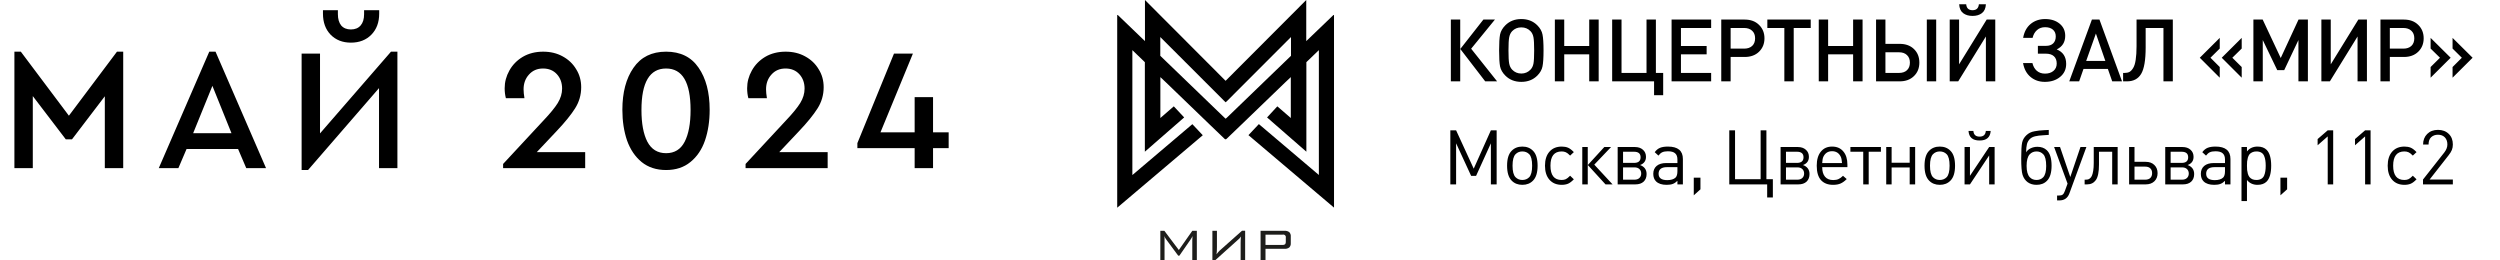
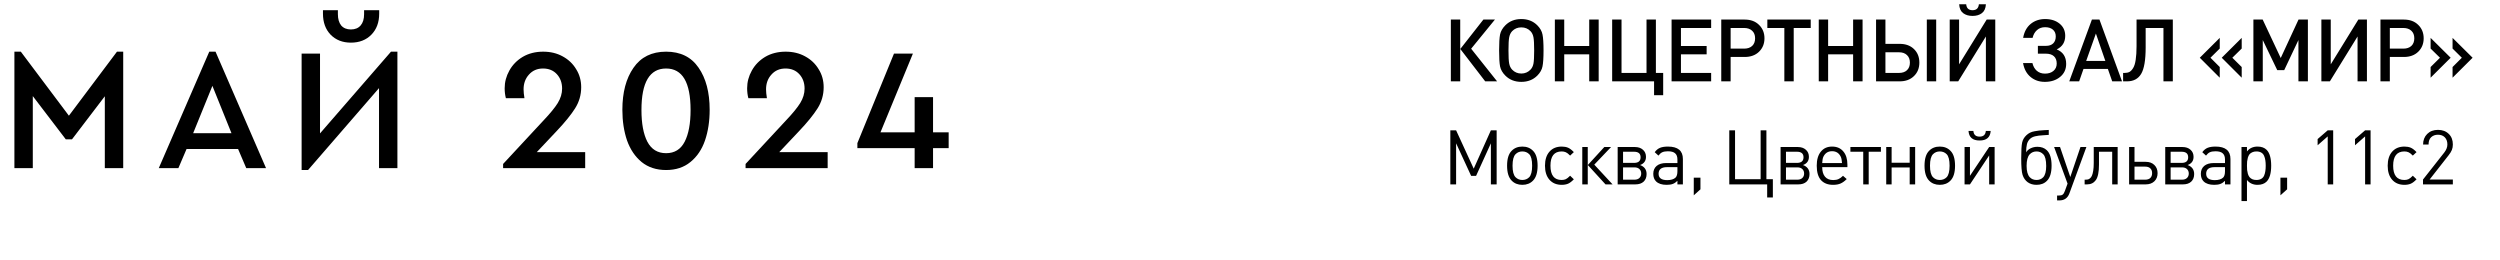
<svg xmlns="http://www.w3.org/2000/svg" width="461" height="48" viewBox="0 0 461 48" fill="none">
  <path d="M22.72 9.528V31H19.328V17.752L13.28 25.688H12.128L6.048 17.72V31H2.656V9.528H3.84L12.704 21.336L21.568 9.528H22.72ZM43.903 27.48H34.399L32.895 31H29.279L38.591 9.528H39.743L49.055 31H45.407L43.903 27.48ZM39.167 15.832L35.615 24.568H42.687L39.167 15.832ZM73.282 9.528V31H69.891V16.248L56.803 31.352H55.618V9.88H59.011V24.6L72.099 9.528H73.282ZM64.707 7.864C63.17 7.864 61.922 7.373 60.962 6.392C60.024 5.411 59.554 4.12 59.554 2.52V1.88H62.306V2.616C62.306 3.491 62.509 4.184 62.914 4.696C63.341 5.187 63.938 5.432 64.707 5.432C65.475 5.432 66.072 5.187 66.499 4.696C66.925 4.205 67.138 3.512 67.138 2.616V1.88H69.922V2.52C69.922 4.12 69.442 5.411 68.483 6.392C67.522 7.373 66.264 7.864 64.707 7.864ZM107.908 28.056V31H92.772V30.232L100.292 22.136C101.465 20.899 102.319 19.853 102.852 19C103.385 18.125 103.652 17.24 103.652 16.344C103.652 15.277 103.332 14.392 102.692 13.688C102.052 12.984 101.199 12.632 100.132 12.632C99.065 12.632 98.201 13.005 97.54 13.752C96.879 14.477 96.548 15.384 96.548 16.472C96.548 16.92 96.601 17.464 96.708 18.104H93.284C93.135 17.528 93.06 16.92 93.06 16.28C93.06 15.128 93.348 14.04 93.924 13.016C94.5 11.971 95.321 11.128 96.388 10.488C97.476 9.848 98.735 9.528 100.164 9.528C101.508 9.528 102.703 9.816 103.748 10.392C104.815 10.968 105.647 11.757 106.244 12.76C106.863 13.741 107.172 14.851 107.172 16.088C107.172 17.517 106.788 18.829 106.02 20.024C105.273 21.197 104.164 22.563 102.692 24.12L98.98 28.056H107.908ZM122.829 31.352C121.037 31.352 119.533 30.861 118.317 29.88C117.122 28.899 116.226 27.576 115.629 25.912C115.053 24.227 114.765 22.339 114.765 20.248C114.765 17.048 115.447 14.467 116.812 12.504C118.178 10.52 120.183 9.528 122.829 9.528C125.474 9.528 127.469 10.509 128.812 12.472C130.178 14.435 130.861 17.027 130.861 20.248C130.861 22.339 130.573 24.227 129.997 25.912C129.421 27.576 128.525 28.899 127.309 29.88C126.114 30.861 124.621 31.352 122.829 31.352ZM122.829 28.248C124.386 28.248 125.527 27.544 126.253 26.136C126.978 24.728 127.341 22.776 127.341 20.28C127.341 15.181 125.837 12.632 122.829 12.632C119.799 12.632 118.285 15.181 118.285 20.28C118.285 22.776 118.647 24.728 119.373 26.136C120.119 27.544 121.271 28.248 122.829 28.248ZM152.62 28.056V31H137.484V30.232L145.004 22.136C146.178 20.899 147.031 19.853 147.564 19C148.098 18.125 148.364 17.24 148.364 16.344C148.364 15.277 148.044 14.392 147.404 13.688C146.764 12.984 145.911 12.632 144.844 12.632C143.778 12.632 142.914 13.005 142.252 13.752C141.591 14.477 141.26 15.384 141.26 16.472C141.26 16.92 141.314 17.464 141.42 18.104H137.996C137.847 17.528 137.772 16.92 137.772 16.28C137.772 15.128 138.06 14.04 138.636 13.016C139.212 11.971 140.034 11.128 141.1 10.488C142.188 9.848 143.447 9.528 144.876 9.528C146.22 9.528 147.415 9.816 148.46 10.392C149.527 10.968 150.359 11.757 150.956 12.76C151.575 13.741 151.884 14.851 151.884 16.088C151.884 17.517 151.5 18.829 150.732 20.024C149.986 21.197 148.876 22.563 147.404 24.12L143.692 28.056H152.62ZM174.933 27.32H172.053V31H168.661V27.32H158.101V26.392L164.853 9.88H168.341L162.357 24.408H168.661V17.912H172.053V24.408H174.933V27.32Z" fill="black" />
  <path d="M269.264 15H267.536V3.608H269.264V15ZM276.064 15H273.872L269.28 9.032L273.536 3.608H275.664L271.28 8.984L276.064 15ZM284.436 6.36C284.564 6.968 284.628 7.949 284.628 9.304C284.628 10.659 284.564 11.64 284.436 12.248C284.318 12.856 283.998 13.421 283.476 13.944C282.708 14.712 281.726 15.096 280.532 15.096C279.337 15.096 278.356 14.712 277.588 13.944C277.065 13.421 276.74 12.856 276.612 12.248C276.494 11.64 276.436 10.659 276.436 9.304C276.436 7.949 276.494 6.968 276.612 6.36C276.74 5.752 277.065 5.187 277.588 4.664C278.356 3.896 279.337 3.512 280.532 3.512C281.726 3.512 282.708 3.896 283.476 4.664C283.998 5.187 284.318 5.752 284.436 6.36ZM282.772 11.72C282.857 11.261 282.9 10.456 282.9 9.304C282.9 8.152 282.857 7.347 282.772 6.888C282.686 6.419 282.505 6.04 282.228 5.752C281.78 5.283 281.214 5.048 280.532 5.048C279.849 5.048 279.284 5.283 278.836 5.752C278.558 6.051 278.377 6.435 278.292 6.904C278.206 7.363 278.164 8.163 278.164 9.304C278.164 10.445 278.206 11.245 278.292 11.704C278.377 12.163 278.558 12.541 278.836 12.84C279.294 13.32 279.86 13.56 280.532 13.56C281.204 13.56 281.769 13.32 282.228 12.84C282.505 12.552 282.686 12.179 282.772 11.72ZM294.796 15H293.052V10.024H288.444V15H286.716V3.608H288.444V8.488H293.052V3.608H294.796V15ZM306.69 17.56H305.01V15H297.282V3.608H299.01V13.448H303.618V3.608H305.346V13.448H306.69V17.56ZM315.536 15H308.24V3.608H315.536V5.16H309.968V8.488H314.704V10.024H309.968V13.448H315.536V15ZM324.36 4.584C325.032 5.235 325.368 6.061 325.368 7.064C325.368 8.067 325.032 8.893 324.36 9.544C323.699 10.184 322.819 10.504 321.72 10.504H319.128V15H317.4V3.608H321.72C322.819 3.608 323.699 3.933 324.36 4.584ZM323.096 8.472C323.459 8.131 323.64 7.661 323.64 7.064C323.64 6.467 323.459 6.003 323.096 5.672C322.734 5.331 322.243 5.16 321.624 5.16H319.128V8.968H321.624C322.243 8.968 322.734 8.803 323.096 8.472ZM333.897 5.16H330.761V15H329.033V5.16H325.897V3.608H333.897V5.16ZM343.458 15H341.714V10.024H337.106V15H335.378V3.608H337.106V8.488H341.714V3.608H343.458V15ZM357.033 15H355.305V3.608H357.033V15ZM352.937 9.048C353.598 9.688 353.929 10.52 353.929 11.544C353.929 12.568 353.593 13.4 352.921 14.04C352.26 14.68 351.39 15 350.313 15H345.945V3.608H347.673V8.088H350.313C351.401 8.088 352.276 8.408 352.937 9.048ZM352.185 11.544C352.185 10.957 352.004 10.493 351.641 10.152C351.289 9.811 350.798 9.64 350.169 9.64H347.673V13.448H350.169C350.798 13.448 351.289 13.283 351.641 12.952C352.004 12.611 352.185 12.141 352.185 11.544ZM366.199 0.792C366.157 1.539 365.911 2.083 365.463 2.424C365.015 2.765 364.439 2.936 363.735 2.936C363.031 2.936 362.455 2.765 362.007 2.424C361.559 2.083 361.314 1.539 361.271 0.792H362.567C362.631 1.517 363.021 1.88 363.735 1.88C364.45 1.88 364.839 1.517 364.903 0.792H366.199ZM367.927 15H366.199V6.728L361.095 15H359.527V3.608H361.255V11.864L366.343 3.608H367.927V15ZM377.066 15.096C376.031 15.096 375.151 14.792 374.426 14.184C373.701 13.576 373.242 12.723 373.05 11.624H374.778C374.917 12.221 375.183 12.696 375.578 13.048C375.983 13.4 376.49 13.576 377.098 13.576C377.738 13.576 378.255 13.411 378.65 13.08C379.055 12.739 379.258 12.285 379.258 11.72C379.258 11.123 379.082 10.669 378.73 10.36C378.389 10.051 377.893 9.896 377.242 9.896H375.786V8.456H377.274C377.85 8.456 378.293 8.307 378.602 8.008C378.922 7.699 379.082 7.267 379.082 6.712C379.082 6.179 378.906 5.763 378.554 5.464C378.202 5.165 377.722 5.016 377.114 5.016C376.506 5.016 376.005 5.197 375.61 5.56C375.215 5.912 374.949 6.387 374.81 6.984H373.066C373.258 5.885 373.717 5.032 374.442 4.424C375.178 3.816 376.074 3.512 377.13 3.512C378.207 3.512 379.093 3.795 379.786 4.36C380.479 4.925 380.826 5.672 380.826 6.6C380.826 7.773 380.303 8.611 379.258 9.112C380.421 9.581 381.002 10.472 381.002 11.784C381.002 12.776 380.629 13.576 379.882 14.184C379.146 14.792 378.207 15.096 377.066 15.096ZM391.299 15H389.491L388.691 12.712H384.195L383.395 15H381.571L385.747 3.608H387.139L391.299 15ZM388.227 11.24L386.483 6.184L384.691 11.24H388.227ZM400.668 15H398.94V5.16H395.66V8.76C395.66 11.075 395.382 12.696 394.828 13.624C394.284 14.541 393.414 15 392.22 15H391.5V13.448H391.804C392.145 13.448 392.438 13.384 392.684 13.256C392.929 13.117 393.153 12.877 393.356 12.536C393.569 12.195 393.724 11.693 393.82 11.032C393.926 10.36 393.98 9.523 393.98 8.52V3.608H400.668V15ZM409.322 14.328L405.642 10.648L409.322 6.984V8.952L407.61 10.648L409.322 12.36V14.328ZM413.37 14.328L409.69 10.648L413.37 6.984V8.952L411.642 10.648L413.37 12.36V14.328ZM425.575 15H423.831V7.384L421.207 12.936H419.927L417.255 7.384V15H415.527V3.608H417.239L420.567 10.696L423.847 3.608H425.575V15ZM436.462 15H434.734V6.728L429.63 15H428.062V3.608H429.79V11.864L434.878 3.608H436.462V15ZM445.917 4.584C446.589 5.235 446.925 6.061 446.925 7.064C446.925 8.067 446.589 8.893 445.917 9.544C445.256 10.184 444.376 10.504 443.277 10.504H440.685V15H438.957V3.608H443.277C444.376 3.608 445.256 3.933 445.917 4.584ZM444.653 8.472C445.016 8.131 445.197 7.661 445.197 7.064C445.197 6.467 445.016 6.003 444.653 5.672C444.291 5.331 443.8 5.16 443.181 5.16H440.685V8.968H443.181C443.8 8.968 444.291 8.803 444.653 8.472ZM455.948 10.648L452.252 14.328V12.36L453.964 10.648L452.252 8.952V6.984L455.948 10.648ZM451.9 10.648L448.204 14.328V12.36L449.932 10.648L448.204 8.952V6.984L451.9 10.648Z" fill="black" />
  <path d="M275.982 34H274.918V26.426L272.188 32.432H271.278L268.506 26.426V34H267.442V24.032H268.506L271.754 31.102L274.918 24.032H275.982V34ZM283.534 30.556C283.534 31.816 283.254 32.731 282.694 33.3C282.19 33.823 281.532 34.084 280.72 34.084C279.908 34.084 279.25 33.823 278.746 33.3C278.186 32.731 277.906 31.816 277.906 30.556C277.906 29.287 278.186 28.372 278.746 27.812C279.25 27.289 279.908 27.028 280.72 27.028C281.532 27.028 282.19 27.289 282.694 27.812C283.254 28.372 283.534 29.287 283.534 30.556ZM282.526 30.556C282.526 29.501 282.344 28.792 281.98 28.428C281.644 28.092 281.224 27.924 280.72 27.924C280.225 27.924 279.81 28.092 279.474 28.428C279.1 28.801 278.914 29.511 278.914 30.556C278.914 31.601 279.1 32.311 279.474 32.684C279.81 33.02 280.225 33.188 280.72 33.188C281.224 33.188 281.644 33.02 281.98 32.684C282.344 32.311 282.526 31.601 282.526 30.556ZM290.216 33.062C289.833 33.463 289.478 33.734 289.152 33.874C288.816 34.014 288.428 34.084 287.99 34.084C287.028 34.084 286.272 33.771 285.722 33.146C285.171 32.521 284.896 31.657 284.896 30.556C284.896 29.455 285.171 28.591 285.722 27.966C286.272 27.341 287.028 27.028 287.99 27.028C288.428 27.028 288.816 27.098 289.152 27.238C289.478 27.378 289.833 27.649 290.216 28.05L289.53 28.694C289.222 28.377 288.96 28.171 288.746 28.078C288.512 27.975 288.256 27.924 287.976 27.924C286.594 27.924 285.904 28.801 285.904 30.556C285.904 32.311 286.59 33.188 287.962 33.188C288.251 33.188 288.503 33.141 288.718 33.048C288.942 32.945 289.212 32.731 289.53 32.404L290.216 33.062ZM292.781 34H291.773V27.112H292.781V34ZM297.359 34H296.057L292.795 30.43L295.833 27.112H297.079L293.985 30.36L297.359 34ZM303.631 32.096C303.631 32.684 303.449 33.151 303.085 33.496C302.721 33.832 302.217 34 301.573 34H298.297V27.112H301.489C302.096 27.112 302.586 27.28 302.959 27.616C303.332 27.943 303.519 28.377 303.519 28.918C303.519 29.665 303.155 30.169 302.427 30.43C303.23 30.729 303.631 31.284 303.631 32.096ZM302.525 29.002C302.525 28.321 302.119 27.98 301.307 27.98H299.291V30.038H301.307C302.119 30.038 302.525 29.693 302.525 29.002ZM302.301 32.824C302.525 32.619 302.637 32.343 302.637 31.998C302.637 31.653 302.525 31.377 302.301 31.172C302.086 30.967 301.783 30.864 301.391 30.864H299.291V33.132H301.391C301.783 33.132 302.086 33.029 302.301 32.824ZM310.324 34H309.316V33.342C309.045 33.613 308.761 33.804 308.462 33.916C308.163 34.028 307.785 34.084 307.328 34.084C306.46 34.084 305.811 33.874 305.382 33.454C305.037 33.118 304.864 32.651 304.864 32.054C304.864 31.438 305.069 30.953 305.48 30.598C305.9 30.243 306.493 30.066 307.258 30.066H309.316V29.408C309.316 28.895 309.176 28.517 308.896 28.274C308.625 28.022 308.177 27.896 307.552 27.896C307.123 27.896 306.777 27.957 306.516 28.078C306.264 28.199 306.031 28.405 305.816 28.694L305.13 28.064C305.419 27.672 305.751 27.401 306.124 27.252C306.497 27.103 306.978 27.028 307.566 27.028C309.405 27.028 310.324 27.793 310.324 29.324V34ZM309.316 31.564V30.822H307.398C306.362 30.822 305.844 31.228 305.844 32.04C305.844 32.824 306.376 33.216 307.44 33.216C308.121 33.216 308.63 33.062 308.966 32.754C309.199 32.53 309.316 32.133 309.316 31.564ZM313.563 34.91L312.331 36.016V32.768H313.563V34.91ZM326.915 36.408H325.865V34H318.879V24.032H319.943V33.048H324.661V24.032H325.725V33.048H326.915V36.408ZM333.674 32.096C333.674 32.684 333.492 33.151 333.128 33.496C332.764 33.832 332.26 34 331.616 34H328.34V27.112H331.532C332.138 27.112 332.628 27.28 333.002 27.616C333.375 27.943 333.562 28.377 333.562 28.918C333.562 29.665 333.198 30.169 332.47 30.43C333.272 30.729 333.674 31.284 333.674 32.096ZM332.568 29.002C332.568 28.321 332.162 27.98 331.35 27.98H329.334V30.038H331.35C332.162 30.038 332.568 29.693 332.568 29.002ZM332.344 32.824C332.568 32.619 332.68 32.343 332.68 31.998C332.68 31.653 332.568 31.377 332.344 31.172C332.129 30.967 331.826 30.864 331.434 30.864H329.334V33.132H331.434C331.826 33.132 332.129 33.029 332.344 32.824ZM340.662 30.822H336.014C336.014 31.587 336.187 32.175 336.532 32.586C336.878 32.997 337.382 33.202 338.044 33.202C338.436 33.202 338.763 33.141 339.024 33.02C339.295 32.899 339.57 32.698 339.85 32.418L340.536 33.02C340.163 33.393 339.79 33.664 339.416 33.832C339.043 34 338.576 34.084 338.016 34.084C337.064 34.084 336.322 33.795 335.79 33.216C335.268 32.628 335.006 31.741 335.006 30.556C335.006 29.445 335.258 28.582 335.762 27.966C336.266 27.341 336.957 27.028 337.834 27.028C338.721 27.028 339.412 27.327 339.906 27.924C340.41 28.512 340.662 29.329 340.662 30.374V30.822ZM339.668 30.066C339.631 29.534 339.556 29.151 339.444 28.918C339.118 28.227 338.581 27.882 337.834 27.882C337.088 27.882 336.551 28.227 336.224 28.918C336.112 29.161 336.042 29.543 336.014 30.066H339.668ZM346.842 27.98H344.588V34H343.58V27.98H341.214V27.112H346.842V27.98ZM353.154 34H352.146V30.878H348.814V34H347.82V27.112H348.814V30.01H352.146V27.112H353.154V34ZM360.511 30.556C360.511 31.816 360.231 32.731 359.671 33.3C359.167 33.823 358.509 34.084 357.697 34.084C356.885 34.084 356.227 33.823 355.723 33.3C355.163 32.731 354.883 31.816 354.883 30.556C354.883 29.287 355.163 28.372 355.723 27.812C356.227 27.289 356.885 27.028 357.697 27.028C358.509 27.028 359.167 27.289 359.671 27.812C360.231 28.372 360.511 29.287 360.511 30.556ZM359.503 30.556C359.503 29.501 359.321 28.792 358.957 28.428C358.621 28.092 358.201 27.924 357.697 27.924C357.203 27.924 356.787 28.092 356.451 28.428C356.078 28.801 355.891 29.511 355.891 30.556C355.891 31.601 356.078 32.311 356.451 32.684C356.787 33.02 357.203 33.188 357.697 33.188C358.201 33.188 358.621 33.02 358.957 32.684C359.321 32.311 359.503 31.601 359.503 30.556ZM367.081 24.144C367.006 25.32 366.325 25.908 365.037 25.908C363.749 25.908 363.068 25.32 362.993 24.144H363.889C363.945 24.844 364.328 25.194 365.037 25.194C365.746 25.194 366.129 24.844 366.185 24.144H367.081ZM367.809 34H366.801V28.666L363.259 34H362.265V27.112H363.259V32.418L366.801 27.112H367.809V34ZM375.539 33.188C376.043 33.188 376.454 33.02 376.771 32.684C377.135 32.292 377.317 31.601 377.317 30.612C377.317 29.539 377.14 28.82 376.785 28.456C376.449 28.101 376.034 27.924 375.539 27.924C375.035 27.924 374.615 28.101 374.279 28.456C373.897 28.867 373.705 29.576 373.705 30.584C373.705 31.573 373.901 32.273 374.293 32.684C374.611 33.02 375.026 33.188 375.539 33.188ZM375.539 34.084C374.905 34.084 374.363 33.925 373.915 33.608C373.467 33.281 373.15 32.829 372.963 32.25C372.795 31.718 372.711 30.701 372.711 29.198C372.711 27.789 372.767 26.823 372.879 26.3C372.991 25.777 373.257 25.32 373.677 24.928C373.873 24.741 374.093 24.587 374.335 24.466C374.578 24.345 374.863 24.256 375.189 24.2C375.525 24.135 375.796 24.093 376.001 24.074C376.216 24.046 376.533 24.023 376.953 24.004C377.383 23.985 377.663 23.971 377.793 23.962V24.872C377.719 24.881 377.383 24.905 376.785 24.942C376.188 24.97 375.698 25.031 375.315 25.124C374.942 25.208 374.634 25.353 374.391 25.558C374.093 25.819 373.887 26.151 373.775 26.552C373.673 26.944 373.621 27.457 373.621 28.092C373.789 27.784 374.065 27.537 374.447 27.35C374.83 27.163 375.245 27.07 375.693 27.07C376.403 27.07 376.977 27.275 377.415 27.686C378.013 28.246 378.311 29.198 378.311 30.542C378.311 31.839 378.031 32.768 377.471 33.328C376.986 33.832 376.342 34.084 375.539 34.084ZM384.73 27.112L381.594 35.666C381.276 36.525 380.665 36.954 379.76 36.954H379.326V36.058H379.634C379.96 36.058 380.198 36.002 380.348 35.89C380.506 35.778 380.646 35.549 380.768 35.204L381.258 33.86L378.78 27.112H379.872L381.762 32.642L383.638 27.112H384.73ZM390.496 34H389.488V27.98H387.052V30.36C387.052 31.713 386.861 32.661 386.478 33.202C386.095 33.734 385.559 34 384.868 34H384.406V33.132H384.63C384.779 33.132 384.91 33.118 385.022 33.09C385.134 33.062 385.26 32.992 385.4 32.88C385.549 32.759 385.666 32.595 385.75 32.39C385.843 32.185 385.923 31.886 385.988 31.494C386.053 31.093 386.086 30.617 386.086 30.066V27.112H390.496V34ZM397.256 30.416C397.658 30.799 397.858 31.303 397.858 31.928C397.858 32.553 397.658 33.057 397.256 33.44C396.855 33.813 396.328 34 395.674 34H392.608V27.112H393.602V29.842H395.674C396.337 29.842 396.864 30.033 397.256 30.416ZM396.514 32.824C396.738 32.609 396.85 32.311 396.85 31.928C396.85 31.545 396.738 31.251 396.514 31.046C396.3 30.831 395.982 30.724 395.562 30.724H393.602V33.132H395.562C395.982 33.132 396.3 33.029 396.514 32.824ZM404.604 32.096C404.604 32.684 404.422 33.151 404.058 33.496C403.694 33.832 403.19 34 402.546 34H399.27V27.112H402.462C403.069 27.112 403.559 27.28 403.932 27.616C404.306 27.943 404.492 28.377 404.492 28.918C404.492 29.665 404.128 30.169 403.4 30.43C404.203 30.729 404.604 31.284 404.604 32.096ZM403.498 29.002C403.498 28.321 403.092 27.98 402.28 27.98H400.264V30.038H402.28C403.092 30.038 403.498 29.693 403.498 29.002ZM403.274 32.824C403.498 32.619 403.61 32.343 403.61 31.998C403.61 31.653 403.498 31.377 403.274 31.172C403.06 30.967 402.756 30.864 402.364 30.864H400.264V33.132H402.364C402.756 33.132 403.06 33.029 403.274 32.824ZM411.297 34H410.289V33.342C410.019 33.613 409.734 33.804 409.435 33.916C409.137 34.028 408.759 34.084 408.301 34.084C407.433 34.084 406.785 33.874 406.355 33.454C406.01 33.118 405.837 32.651 405.837 32.054C405.837 31.438 406.043 30.953 406.453 30.598C406.873 30.243 407.466 30.066 408.231 30.066H410.289V29.408C410.289 28.895 410.149 28.517 409.869 28.274C409.599 28.022 409.151 27.896 408.525 27.896C408.096 27.896 407.751 27.957 407.489 28.078C407.237 28.199 407.004 28.405 406.789 28.694L406.103 28.064C406.393 27.672 406.724 27.401 407.097 27.252C407.471 27.103 407.951 27.028 408.539 27.028C410.378 27.028 411.297 27.793 411.297 29.324V34ZM410.289 31.564V30.822H408.371C407.335 30.822 406.817 31.228 406.817 32.04C406.817 32.824 407.349 33.216 408.413 33.216C409.095 33.216 409.603 33.062 409.939 32.754C410.173 32.53 410.289 32.133 410.289 31.564ZM418.806 30.556C418.806 31.937 418.526 32.913 417.966 33.482C417.565 33.883 417.005 34.084 416.286 34.084C415.465 34.084 414.816 33.785 414.34 33.188V37.08H413.332V27.112H414.34V27.924C414.816 27.327 415.465 27.028 416.286 27.028C417.005 27.028 417.565 27.229 417.966 27.63C418.526 28.19 418.806 29.165 418.806 30.556ZM417.728 31.55C417.775 31.27 417.798 30.939 417.798 30.556C417.798 30.173 417.775 29.842 417.728 29.562C417.691 29.282 417.616 29.011 417.504 28.75C417.392 28.479 417.215 28.274 416.972 28.134C416.73 27.994 416.431 27.924 416.076 27.924C415.787 27.924 415.535 27.975 415.32 28.078C415.106 28.171 414.933 28.297 414.802 28.456C414.681 28.615 414.583 28.815 414.508 29.058C414.443 29.301 414.396 29.539 414.368 29.772C414.35 29.996 414.34 30.257 414.34 30.556C414.34 30.855 414.35 31.121 414.368 31.354C414.396 31.578 414.443 31.811 414.508 32.054C414.583 32.297 414.681 32.497 414.802 32.656C414.933 32.815 415.106 32.945 415.32 33.048C415.535 33.141 415.787 33.188 416.076 33.188C416.431 33.188 416.73 33.118 416.972 32.978C417.215 32.838 417.392 32.637 417.504 32.376C417.616 32.105 417.691 31.83 417.728 31.55ZM421.745 34.91L420.513 36.016V32.768H421.745V34.91ZM430.239 34H429.231V25.152L427.369 26.79V25.642L429.231 24.032H430.239V34ZM437.134 34H436.126V25.152L434.264 26.79V25.642L436.126 24.032H437.134V34ZM445.61 33.062C445.227 33.463 444.873 33.734 444.546 33.874C444.21 34.014 443.823 34.084 443.384 34.084C442.423 34.084 441.667 33.771 441.116 33.146C440.565 32.521 440.29 31.657 440.29 30.556C440.29 29.455 440.565 28.591 441.116 27.966C441.667 27.341 442.423 27.028 443.384 27.028C443.823 27.028 444.21 27.098 444.546 27.238C444.873 27.378 445.227 27.649 445.61 28.05L444.924 28.694C444.616 28.377 444.355 28.171 444.14 28.078C443.907 27.975 443.65 27.924 443.37 27.924C441.989 27.924 441.298 28.801 441.298 30.556C441.298 32.311 441.984 33.188 443.356 33.188C443.645 33.188 443.897 33.141 444.112 33.048C444.336 32.945 444.607 32.731 444.924 32.404L445.61 33.062ZM452.305 34H446.803V33.104L450.737 28.106C451.111 27.621 451.297 27.131 451.297 26.636C451.297 26.095 451.143 25.661 450.835 25.334C450.527 25.007 450.103 24.844 449.561 24.844C449.057 24.844 448.642 24.993 448.315 25.292C447.989 25.591 447.825 26.043 447.825 26.65H446.817C446.817 25.857 447.069 25.208 447.573 24.704C448.077 24.2 448.74 23.948 449.561 23.948C450.383 23.948 451.045 24.195 451.549 24.69C452.053 25.175 452.305 25.824 452.305 26.636C452.305 27.019 452.245 27.359 452.123 27.658C452.002 27.957 451.797 28.288 451.507 28.652L448.021 33.104H452.305V34Z" fill="black" />
  <g clip-path="url(#clip0_325_29)">
    <path d="M245.991 24.083V19.704C246.005 19.569 246.005 19.433 245.991 19.298V9.245C245.991 7.231 245.991 5.218 245.991 3.206V2.784L245.896 2.759L240.873 7.581V0L226 14.903L211.13 0V7.581L206.11 2.755L206.013 2.784V3.209C206.013 5.221 206.013 7.234 206.013 9.248V19.291C205.998 19.427 205.998 19.563 206.013 19.698V38.301L221.793 24.937L219.871 22.898L208.808 32.28V9.245C209.586 9.99 210.988 11.347 210.988 11.347L211.111 11.466C211.111 11.466 211.111 27.73 211.111 27.974L218.359 21.656L216.449 19.61L213.972 21.762V14.218C214.36 14.584 214.706 14.909 215.05 15.238L223.161 23.057C224.031 23.892 224.903 24.727 225.767 25.559C225.824 25.631 225.906 25.679 225.997 25.694C226.072 25.694 226.139 25.644 226.227 25.559C227.09 24.715 227.963 23.88 228.833 23.057L236.947 15.238C237.287 14.925 237.637 14.584 238.025 14.218V21.762L235.538 19.61L233.648 21.656L240.895 27.974C240.895 27.714 240.895 11.466 240.895 11.466L241.015 11.347C241.015 11.347 242.417 9.99 243.199 9.245V32.265L232.135 22.882C231.489 23.564 230.875 24.23 230.213 24.921L245.994 38.285V24.083H245.991ZM238.059 9.977V10.29C238.059 10.29 230.147 17.931 226.293 21.643C226.208 21.725 226.117 21.8 226.013 21.893C225.912 21.8 225.82 21.725 225.735 21.643C221.869 17.915 213.957 10.29 213.957 10.29V9.977C213.957 9.977 213.957 7.065 213.957 6.828C214.133 6.987 225.745 18.613 225.745 18.613L226.013 18.866L226.284 18.613C226.284 18.613 237.883 6.987 238.059 6.828C238.059 7.065 238.059 9.977 238.059 9.977Z" fill="black" />
    <path d="M214.709 43.537C214.709 43.643 214.735 43.753 214.741 43.871C214.747 43.99 214.741 44.141 214.741 44.334V48H213.966V42.564H214.709L217.375 46.102L219.858 42.564H220.697V48H219.858V44.334C219.858 44.284 219.858 44.166 219.877 43.972C219.896 43.778 219.896 43.631 219.899 43.537C219.83 43.678 219.77 43.793 219.717 43.89C219.663 43.987 219.613 44.062 219.572 44.122L217.479 47.146H217.262L215.084 44.203C215.074 44.193 215.066 44.181 215.059 44.169C214.91 43.977 214.792 43.764 214.709 43.537Z" fill="#1D1D1B" />
    <path d="M228.773 48V44.797C228.773 44.541 228.773 44.322 228.789 44.134C228.805 43.947 228.814 43.771 228.833 43.609C228.708 43.807 228.553 43.986 228.373 44.137C228.343 44.166 228.311 44.193 228.278 44.219L224.072 48H223.564V42.564H224.403V45.548C224.403 45.884 224.396 46.146 224.384 46.336C224.368 46.527 224.349 46.711 224.321 46.883C224.431 46.743 224.538 46.614 224.636 46.499C224.729 46.389 224.827 46.285 224.932 46.186L229.028 42.548H229.605V47.984L228.773 48Z" fill="#1D1D1B" />
    <path d="M232.45 48V42.564H236.862C237.179 42.535 237.496 42.624 237.75 42.814C237.85 42.922 237.926 43.049 237.972 43.188C238.019 43.326 238.036 43.473 238.021 43.618V44.832C238.034 44.977 238.016 45.123 237.968 45.261C237.921 45.399 237.844 45.526 237.744 45.632C237.489 45.821 237.173 45.91 236.855 45.883H233.358V48H232.45ZM236.509 43.268H233.358V45.166H236.509C236.675 45.184 236.842 45.138 236.975 45.038C237.073 44.911 237.118 44.752 237.101 44.594V43.84C237.12 43.76 237.118 43.676 237.095 43.596C237.071 43.517 237.028 43.445 236.968 43.388C236.909 43.33 236.835 43.289 236.754 43.268C236.674 43.247 236.589 43.247 236.509 43.268Z" fill="#1D1D1B" />
  </g>
  <defs>
    <clipPath id="clip0_325_29">
-       <rect width="40" height="48" fill="white" transform="translate(206)" />
-     </clipPath>
+       </clipPath>
  </defs>
</svg>